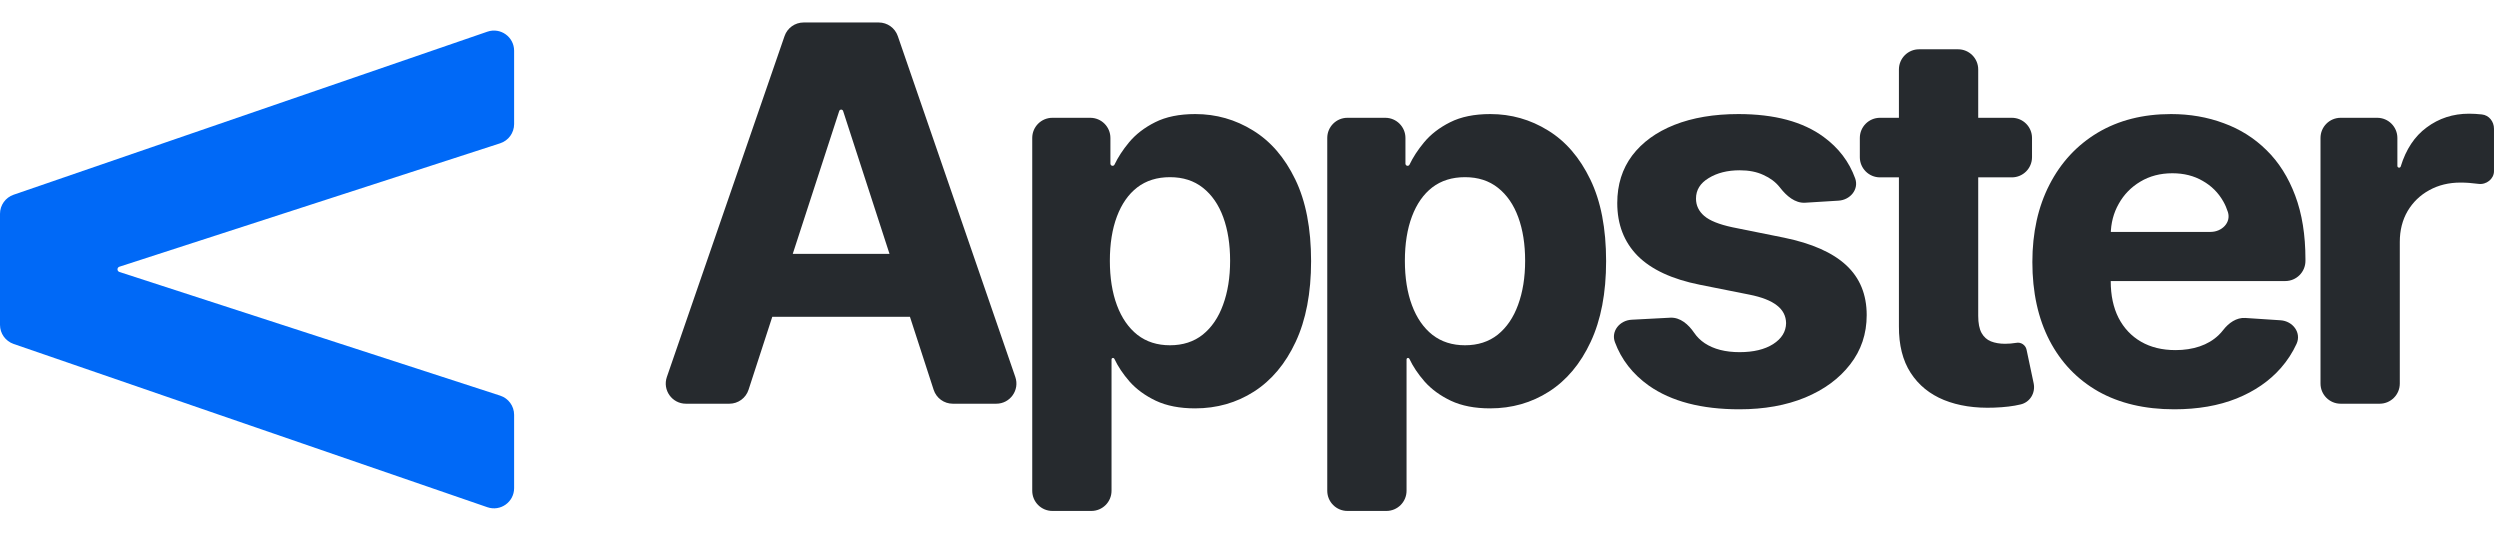
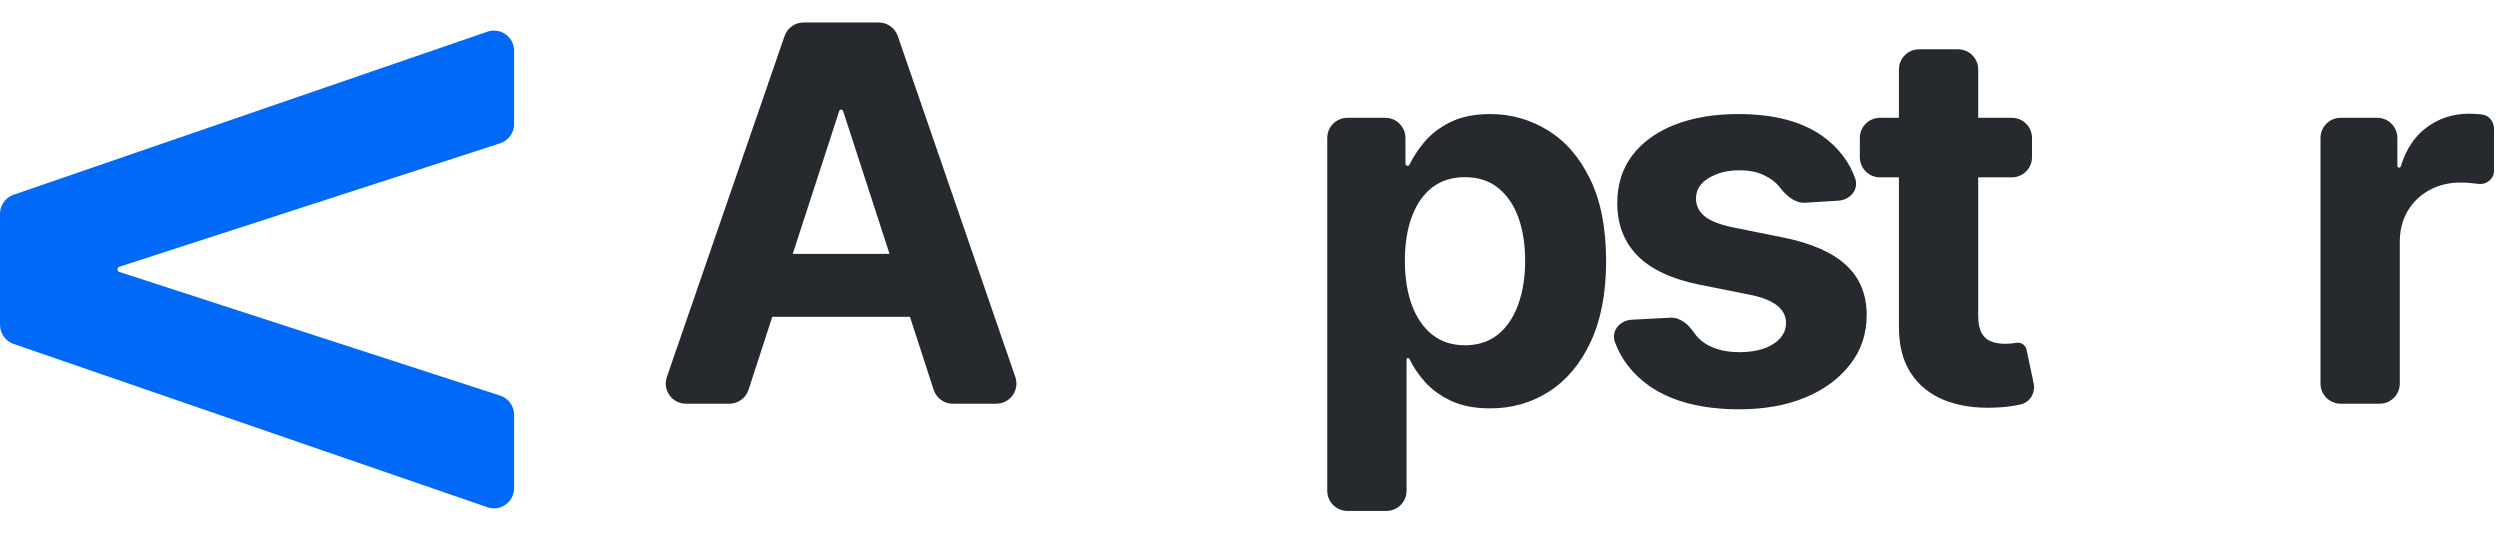
<svg xmlns="http://www.w3.org/2000/svg" width="167" height="36" viewBox="0 0 248 49" fill="none">
  <path d="M74.255 36.437C73.987 37.261 73.219 37.818 72.353 37.818H68.044C66.669 37.818 65.705 36.464 66.153 35.166L77.828 1.347C78.106 0.541 78.865 0 79.718 0H87.171C88.024 0 88.783 0.541 89.061 1.348L100.719 35.166C101.167 36.465 100.202 37.818 98.829 37.818H94.519C93.652 37.818 92.884 37.26 92.617 36.436L83.638 8.783C83.611 8.699 83.533 8.642 83.445 8.642V8.642C83.357 8.642 83.278 8.699 83.251 8.782L74.255 36.437ZM73.27 24.953C73.27 23.849 74.165 22.953 75.27 22.953H91.509C92.613 22.953 93.509 23.849 93.509 24.953V27.195C93.509 28.299 92.613 29.195 91.509 29.195H75.27C74.165 29.195 73.27 28.299 73.27 27.195V24.953Z" fill="#262A2E" />
-   <path d="M104.398 48.455C103.293 48.455 102.398 47.559 102.398 46.455V11.454C102.398 10.35 103.293 9.455 104.398 9.455H108.153C109.258 9.455 110.153 10.35 110.153 11.454V14.005C110.153 14.123 110.249 14.219 110.367 14.219V14.219C110.45 14.219 110.526 14.17 110.562 14.094C110.904 13.371 111.383 12.637 112 11.892C112.665 11.092 113.527 10.427 114.585 9.898C115.656 9.356 116.986 9.085 118.574 9.085C120.642 9.085 122.55 9.627 124.298 10.71C126.046 11.781 127.444 13.4 128.49 15.567C129.536 17.721 130.06 20.423 130.06 23.673C130.06 26.837 129.549 29.509 128.527 31.688C127.518 33.854 126.139 35.498 124.391 36.618C122.655 37.726 120.71 38.28 118.555 38.28C117.029 38.28 115.73 38.028 114.659 37.523C113.6 37.018 112.732 36.384 112.055 35.621C111.403 34.873 110.899 34.12 110.544 33.361C110.519 33.309 110.467 33.276 110.41 33.276V33.276C110.33 33.276 110.264 33.341 110.264 33.422V46.455C110.264 47.559 109.369 48.455 108.264 48.455H104.398ZM110.098 23.636C110.098 25.323 110.332 26.794 110.8 28.05C111.268 29.305 111.945 30.284 112.831 30.986C113.717 31.675 114.795 32.02 116.063 32.02C117.343 32.02 118.426 31.669 119.313 30.967C120.199 30.253 120.87 29.268 121.325 28.013C121.793 26.745 122.027 25.286 122.027 23.636C122.027 21.999 121.799 20.559 121.344 19.315C120.888 18.072 120.217 17.099 119.331 16.398C118.445 15.696 117.355 15.345 116.063 15.345C114.782 15.345 113.699 15.684 112.813 16.361C111.938 17.038 111.268 17.998 110.8 19.241C110.332 20.485 110.098 21.95 110.098 23.636Z" fill="#262A2E" />
  <path d="M133.664 48.455C132.559 48.455 131.664 47.559 131.664 46.455V11.454C131.664 10.35 132.559 9.455 133.664 9.455H137.42C138.524 9.455 139.42 10.35 139.42 11.454V14.005C139.42 14.123 139.515 14.219 139.633 14.219V14.219C139.717 14.219 139.792 14.17 139.828 14.094C140.17 13.371 140.649 12.637 141.266 11.892C141.931 11.092 142.793 10.427 143.851 9.898C144.923 9.356 146.252 9.085 147.84 9.085C149.908 9.085 151.816 9.627 153.565 10.71C155.313 11.781 156.71 13.4 157.756 15.567C158.803 17.721 159.326 20.423 159.326 23.673C159.326 26.837 158.815 29.509 157.793 31.688C156.784 33.854 155.405 35.498 153.657 36.618C151.921 37.726 149.976 38.28 147.822 38.28C146.295 38.28 144.996 38.028 143.925 37.523C142.867 37.018 141.999 36.384 141.322 35.621C140.669 34.873 140.165 34.12 139.81 33.361C139.786 33.309 139.734 33.276 139.676 33.276V33.276C139.596 33.276 139.53 33.341 139.53 33.422V46.455C139.53 47.559 138.635 48.455 137.53 48.455H133.664ZM139.364 23.636C139.364 25.323 139.598 26.794 140.066 28.05C140.534 29.305 141.211 30.284 142.097 30.986C142.984 31.675 144.061 32.02 145.329 32.02C146.609 32.02 147.692 31.669 148.579 30.967C149.465 30.253 150.136 29.268 150.592 28.013C151.059 26.745 151.293 25.286 151.293 23.636C151.293 21.999 151.066 20.559 150.61 19.315C150.155 18.072 149.484 17.099 148.597 16.398C147.711 15.696 146.621 15.345 145.329 15.345C144.048 15.345 142.965 15.684 142.079 16.361C141.205 17.038 140.534 17.998 140.066 19.241C139.598 20.485 139.364 21.95 139.364 23.636Z" fill="#262A2E" />
  <path d="M184.031 15.461C184.425 16.551 183.546 17.603 182.389 17.674L179.07 17.879C178.072 17.94 177.221 17.203 176.606 16.414C176.583 16.384 176.559 16.354 176.534 16.324C176.128 15.819 175.592 15.419 174.927 15.124C174.275 14.816 173.493 14.662 172.582 14.662C171.363 14.662 170.336 14.921 169.498 15.438C168.661 15.942 168.243 16.619 168.243 17.469C168.243 18.146 168.514 18.718 169.055 19.186C169.597 19.654 170.526 20.029 171.844 20.312L176.977 21.347C179.735 21.913 181.791 22.824 183.145 24.079C184.499 25.335 185.176 26.985 185.176 29.028C185.176 30.887 184.628 32.519 183.533 33.922C182.449 35.325 180.96 36.421 179.064 37.209C177.18 37.984 175.007 38.372 172.545 38.372C168.791 38.372 165.799 37.59 163.571 36.027C161.967 34.886 160.844 33.449 160.201 31.715C159.793 30.615 160.683 29.548 161.855 29.486L165.692 29.285C166.681 29.233 167.502 29.96 168.058 30.779C168.335 31.185 168.685 31.531 169.111 31.817C170.009 32.408 171.16 32.703 172.564 32.703C173.943 32.703 175.05 32.438 175.888 31.909C176.737 31.367 177.168 30.672 177.18 29.822C177.168 29.108 176.866 28.524 176.275 28.068C175.684 27.6 174.774 27.243 173.542 26.997L168.631 26.018C165.861 25.465 163.799 24.504 162.444 23.138C161.103 21.771 160.432 20.029 160.432 17.912C160.432 16.09 160.924 14.52 161.909 13.203C162.906 11.886 164.303 10.87 166.101 10.156C167.91 9.442 170.028 9.085 172.453 9.085C176.035 9.085 178.854 9.842 180.91 11.357C182.394 12.443 183.434 13.811 184.031 15.461Z" fill="#262A2E" />
  <path d="M199.576 9.455C200.681 9.455 201.576 10.35 201.576 11.454V13.364C201.576 14.468 200.681 15.364 199.576 15.364H186.495C185.391 15.364 184.495 14.468 184.495 13.364V11.454C184.495 10.35 185.391 9.455 186.495 9.455H199.576ZM188.373 4.659C188.373 3.555 189.268 2.659 190.373 2.659H194.239C195.344 2.659 196.239 3.555 196.239 4.659V29.102C196.239 29.829 196.35 30.395 196.572 30.801C196.793 31.195 197.101 31.472 197.495 31.632C197.901 31.792 198.369 31.872 198.899 31.872C199.268 31.872 199.637 31.841 200.007 31.78V31.78C200.478 31.686 200.935 31.99 201.035 32.461L201.738 35.789C201.939 36.74 201.38 37.679 200.431 37.892V37.892C199.717 38.064 198.849 38.169 197.828 38.206C195.932 38.28 194.27 38.028 192.842 37.449C191.426 36.87 190.324 35.972 189.536 34.753C188.748 33.534 188.361 31.995 188.373 30.136V4.659Z" fill="#262A2E" />
-   <path d="M215.682 38.372C212.764 38.372 210.253 37.781 208.148 36.599C206.055 35.405 204.442 33.719 203.31 31.54C202.177 29.349 201.611 26.757 201.611 23.766C201.611 20.848 202.177 18.287 203.31 16.084C204.442 13.88 206.036 12.163 208.092 10.932C210.161 9.701 212.586 9.085 215.368 9.085C217.239 9.085 218.981 9.387 220.594 9.99C222.219 10.581 223.634 11.473 224.841 12.668C226.06 13.862 227.008 15.364 227.685 17.173C228.362 18.971 228.7 21.076 228.7 23.489V23.649C228.7 24.754 227.805 25.649 226.7 25.649H206.75C205.645 25.649 204.75 24.754 204.75 23.649V22.774C204.75 21.67 205.645 20.774 206.75 20.774H219.295C220.4 20.774 221.341 19.856 221.007 18.803C220.892 18.439 220.742 18.092 220.557 17.764C220.064 16.89 219.381 16.207 218.507 15.714C217.645 15.21 216.642 14.957 215.497 14.957C214.303 14.957 213.244 15.234 212.321 15.788C211.41 16.33 210.696 17.062 210.179 17.986C209.662 18.897 209.397 19.912 209.385 21.033V25.668C209.385 27.071 209.643 28.284 210.161 29.305C210.69 30.327 211.435 31.115 212.395 31.669C213.355 32.223 214.494 32.5 215.811 32.5C216.685 32.5 217.485 32.377 218.212 32.131C218.938 31.884 219.56 31.515 220.077 31.023C220.246 30.861 220.402 30.689 220.545 30.503C221.083 29.808 221.858 29.253 222.735 29.311L226.232 29.541C227.447 29.621 228.325 30.774 227.817 31.881C227.42 32.747 226.902 33.544 226.263 34.273C225.13 35.565 223.665 36.575 221.868 37.301C220.083 38.015 218.021 38.372 215.682 38.372Z" fill="#262A2E" />
  <path d="M232.194 37.818C231.089 37.818 230.194 36.923 230.194 35.818V11.454C230.194 10.35 231.089 9.455 232.194 9.455H235.82C236.925 9.455 237.82 10.35 237.82 11.454V14.234C237.82 14.328 237.896 14.403 237.989 14.403V14.403C238.064 14.403 238.13 14.354 238.152 14.282C238.673 12.582 239.529 11.293 240.719 10.415C241.938 9.504 243.342 9.048 244.93 9.048C245.324 9.048 245.748 9.073 246.204 9.122V9.122C246.916 9.199 247.404 9.828 247.404 10.544V14.743C247.404 15.522 246.643 16.112 245.871 16.01V16.01C245.219 15.924 244.622 15.881 244.08 15.881C242.923 15.881 241.889 16.133 240.978 16.638C240.079 17.13 239.365 17.82 238.836 18.706C238.319 19.592 238.06 20.614 238.06 21.771V35.818C238.06 36.923 237.165 37.818 236.06 37.818H232.194Z" fill="#262A2E" />
  <path d="M49.618 37.016C50.442 37.283 51 38.051 51 38.918L51 46.195C51 47.569 49.647 48.534 48.348 48.086L1.348 31.888C0.542 31.61 -7.93323e-07 30.851 -8.30627e-07 29.997L-1.31229e-06 18.978C-1.34961e-06 18.125 0.542 17.365 1.349 17.087L48.349 0.912C49.648 0.465 51 1.43 51 2.803L51 10.081C51 10.948 50.441 11.716 49.617 11.984L11.844 24.227C11.731 24.264 11.654 24.369 11.654 24.488V24.488C11.654 24.606 11.731 24.711 11.843 24.748L49.618 37.016Z" fill="#0069F7" />
</svg>